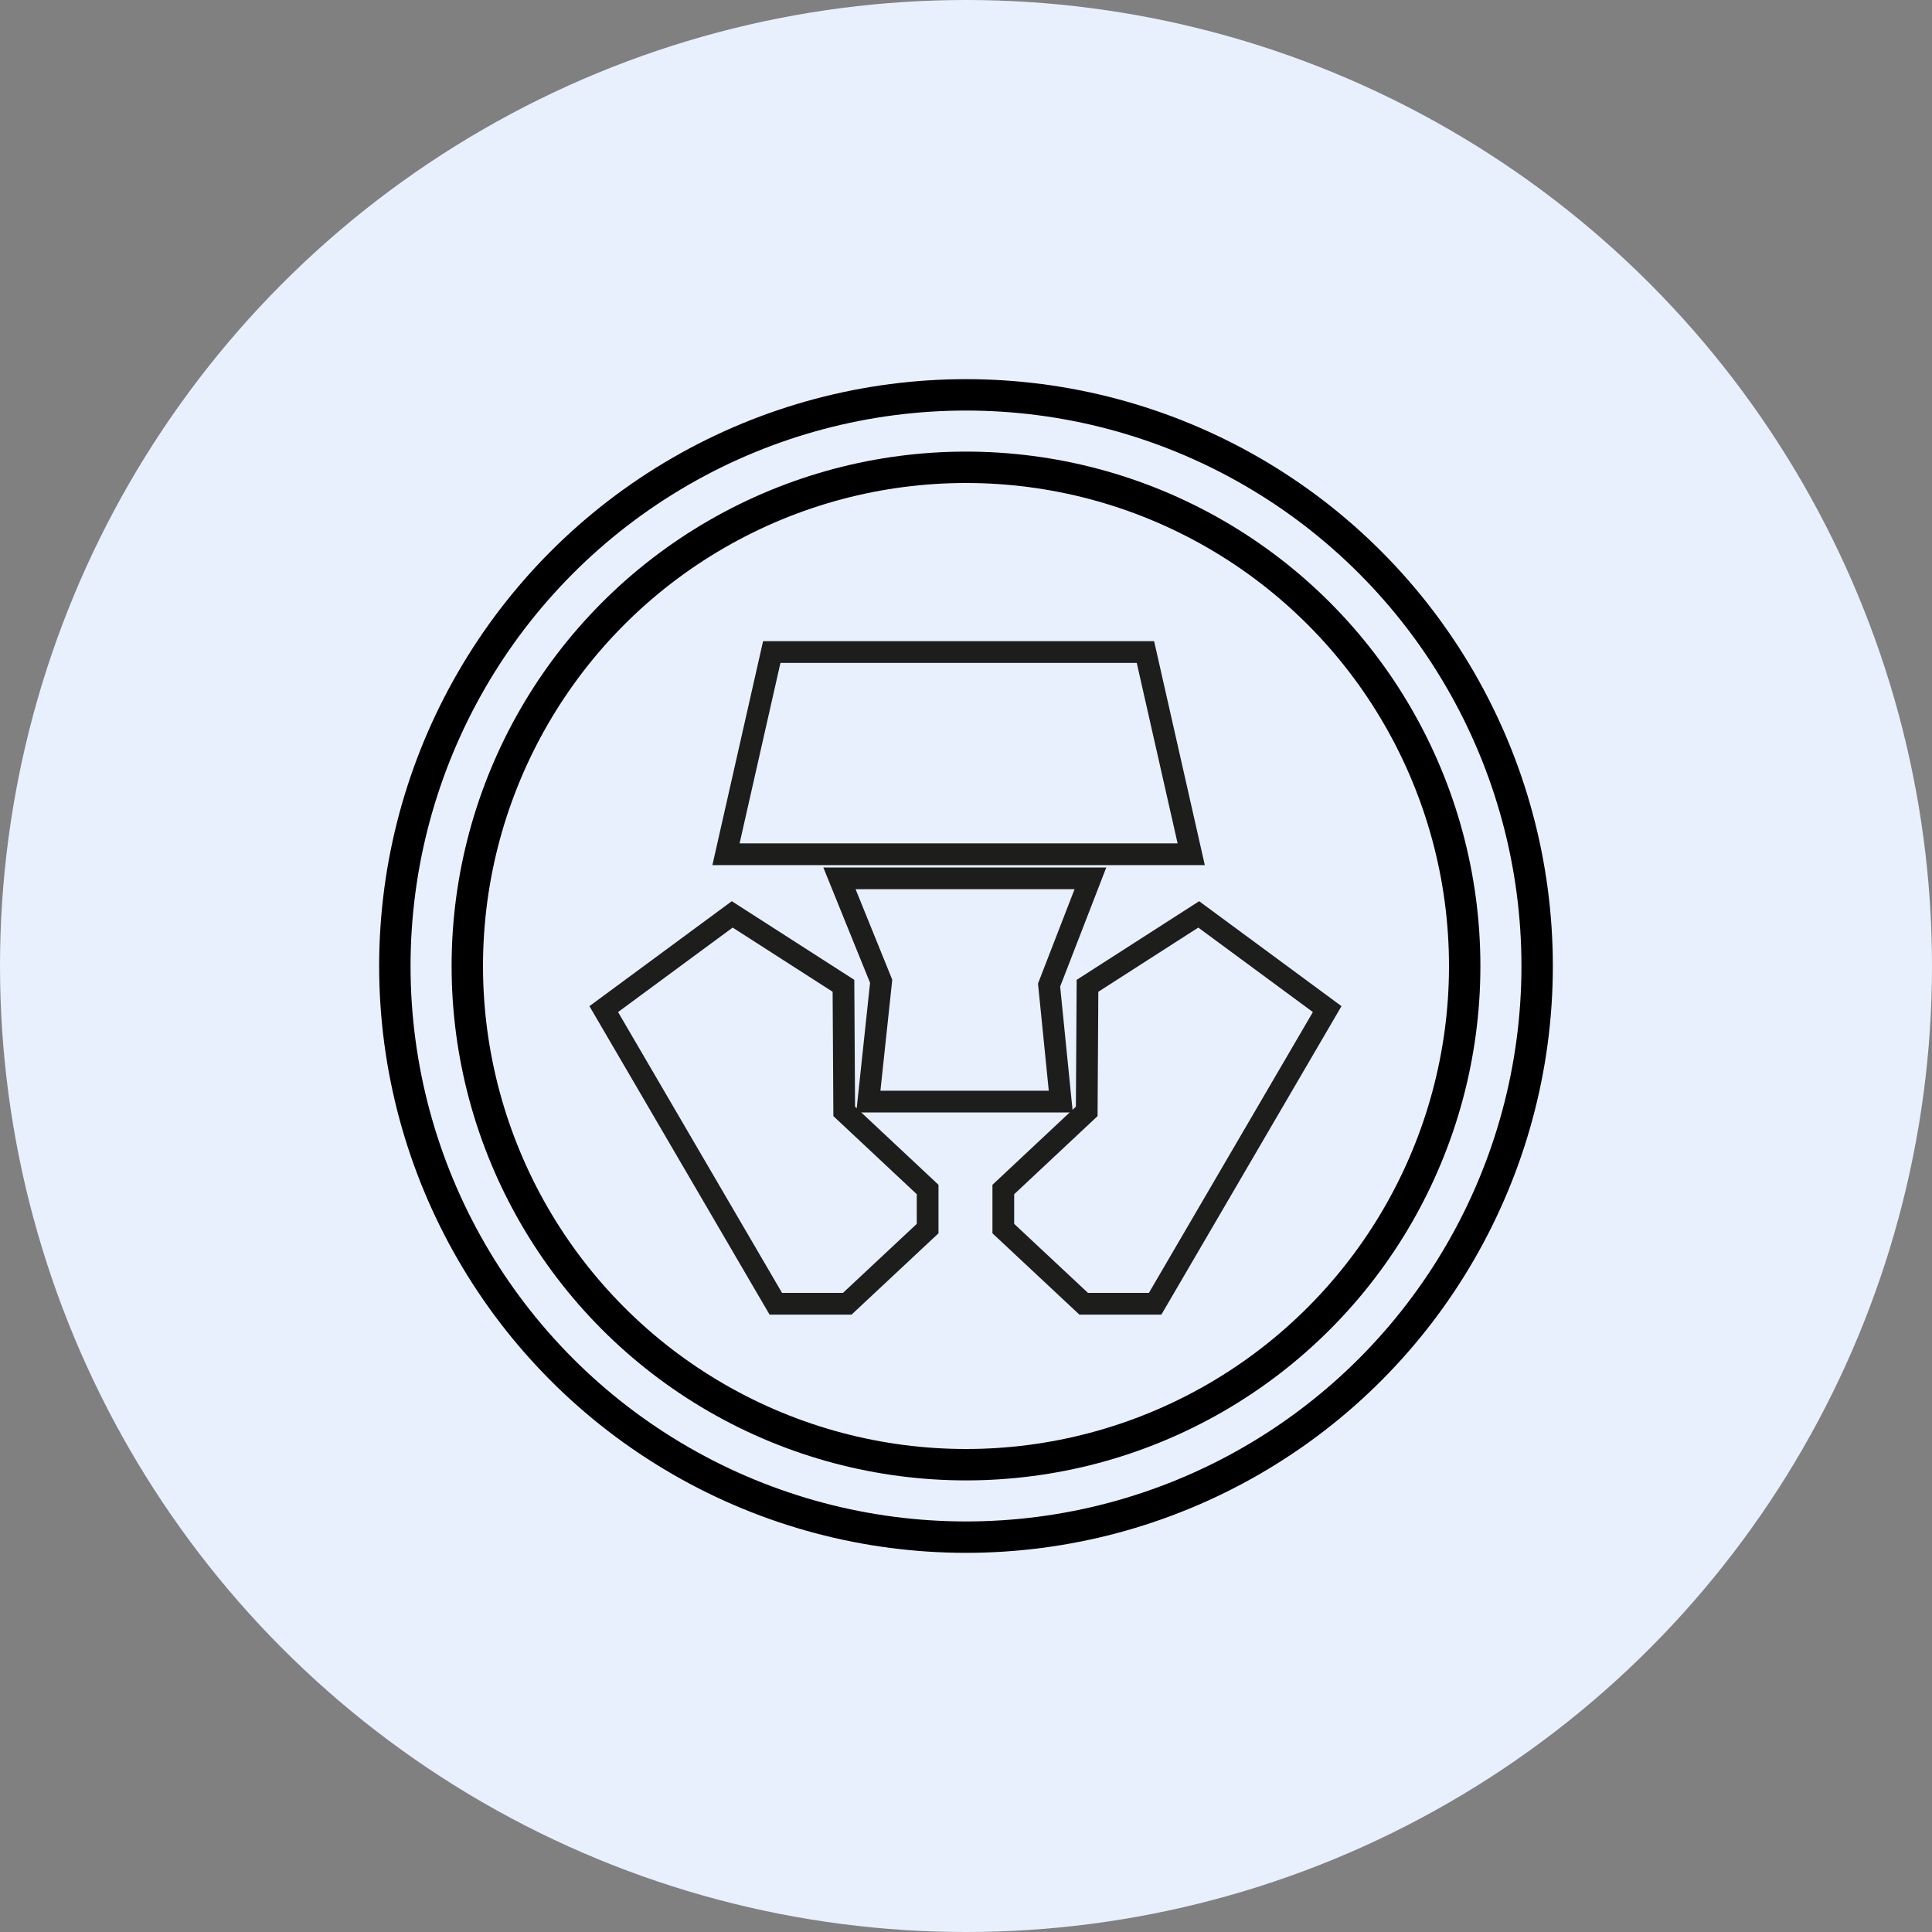
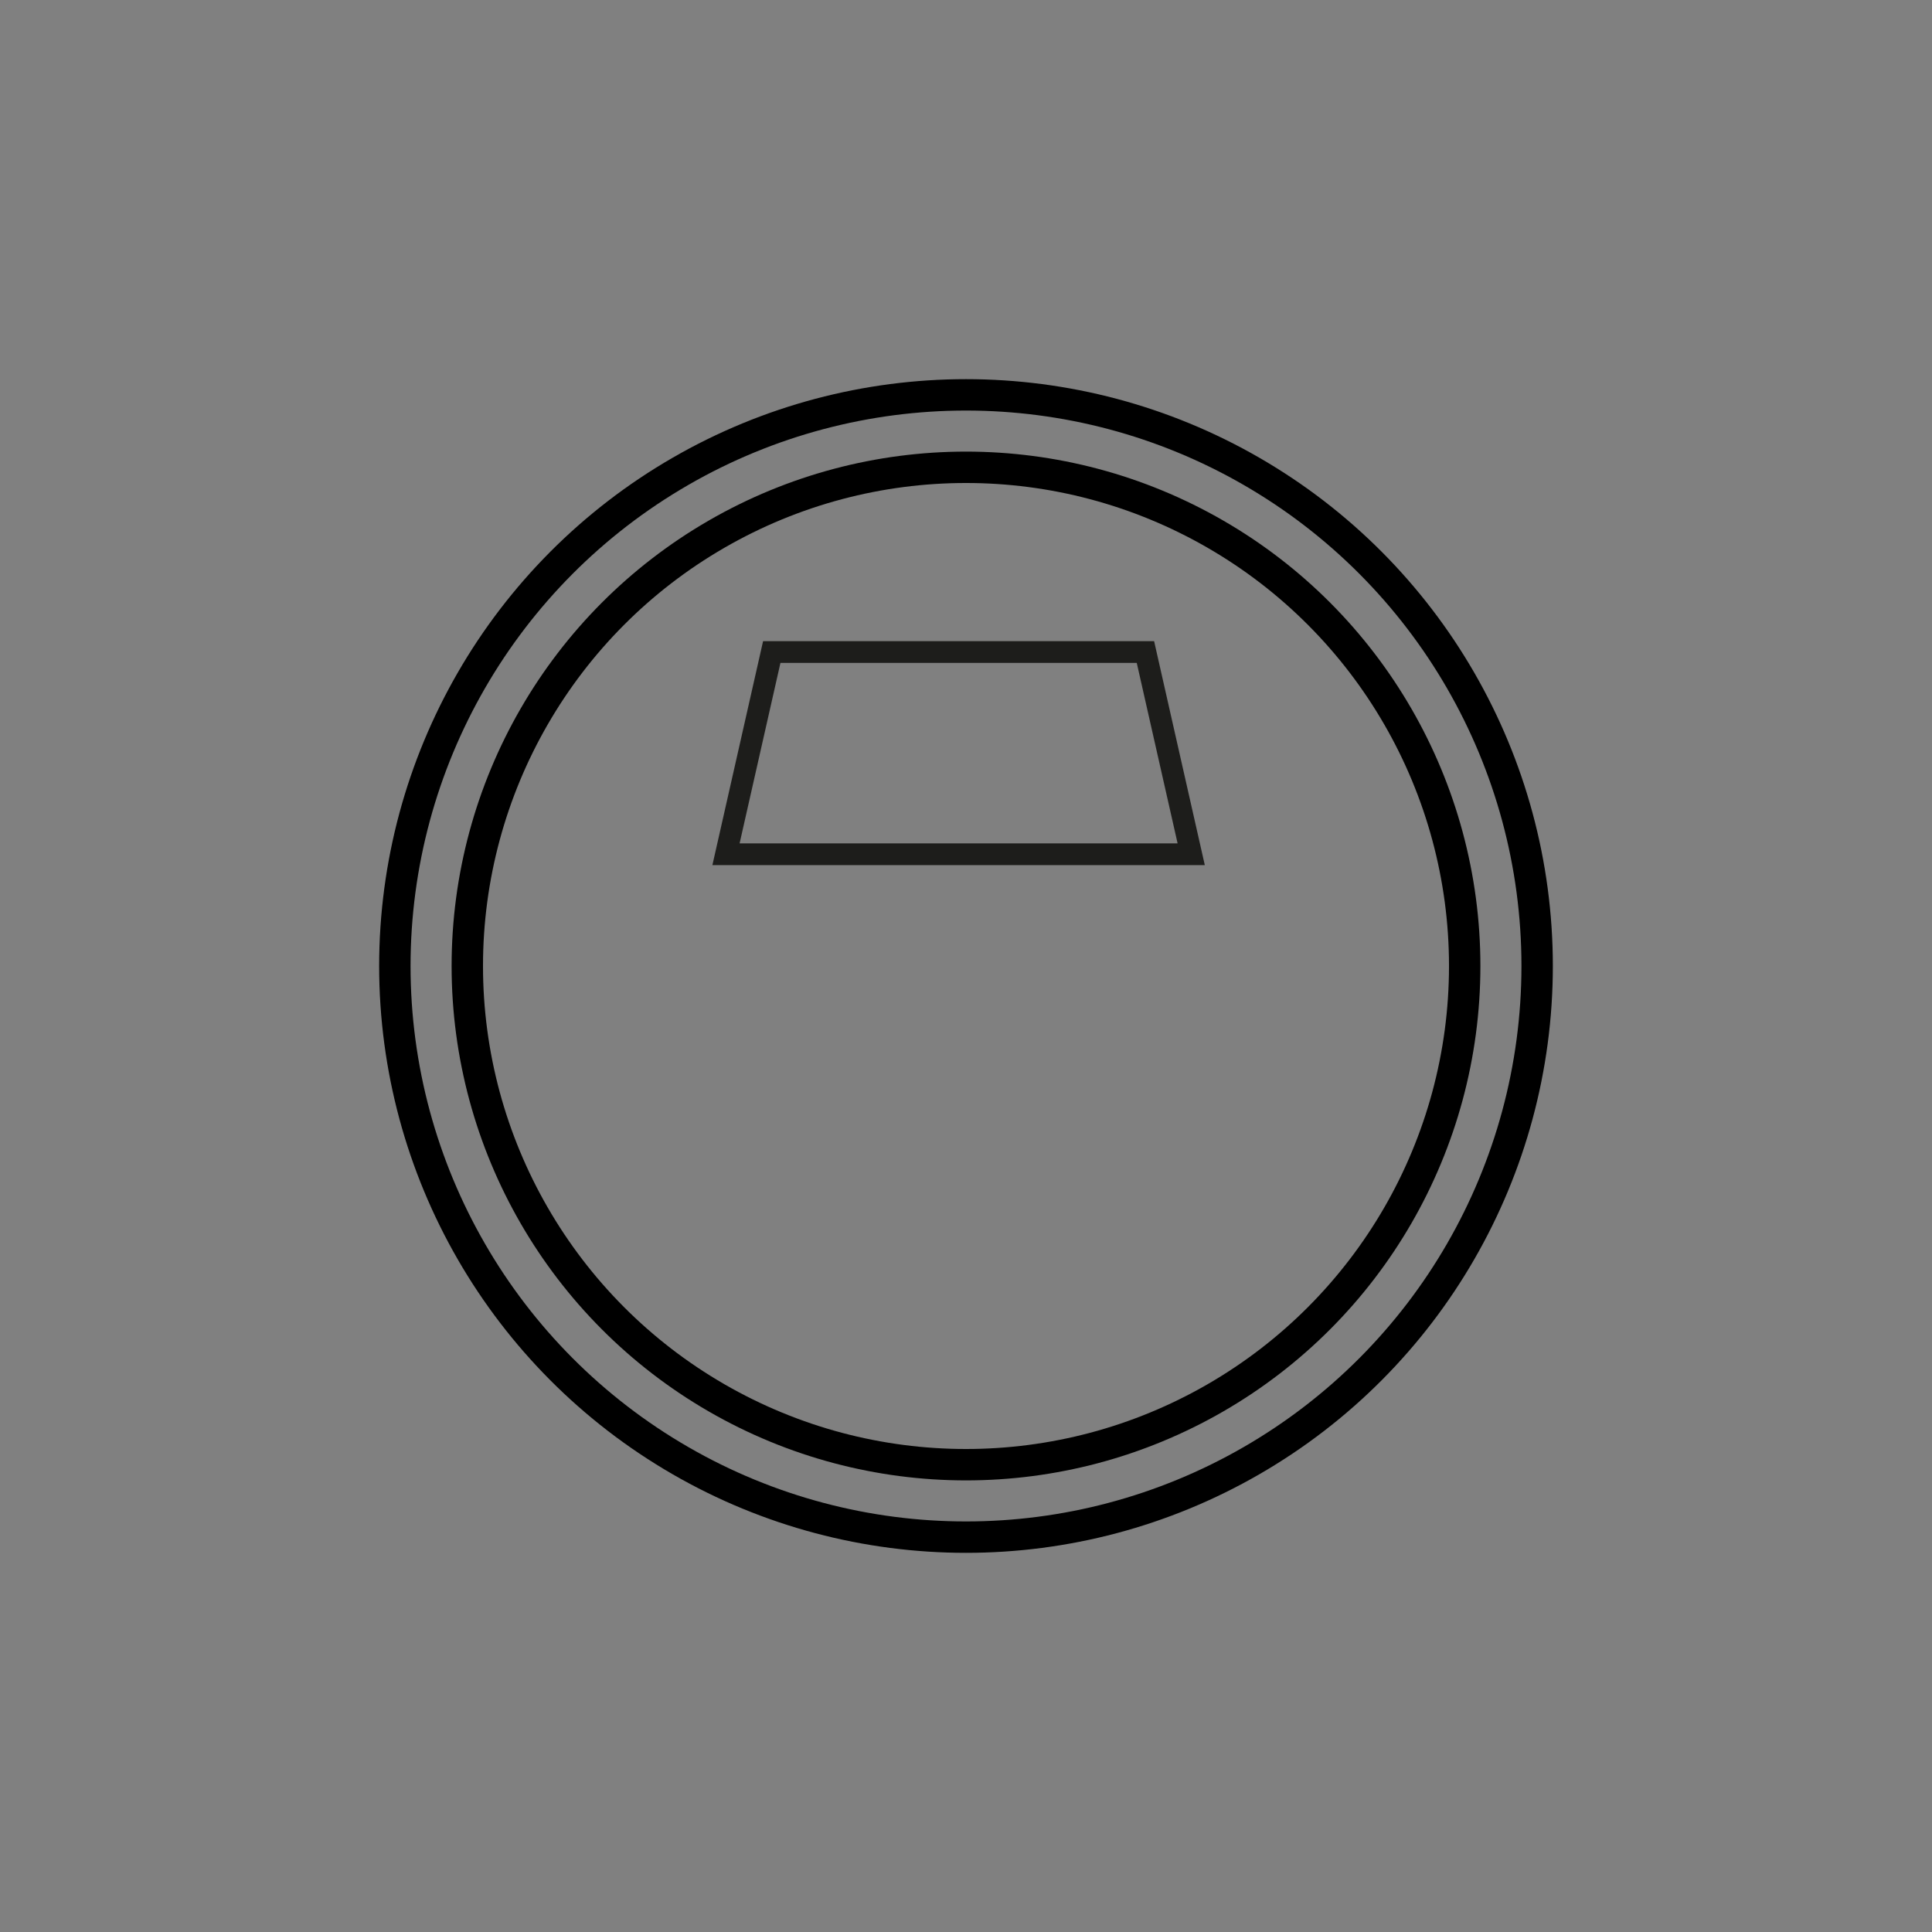
<svg xmlns="http://www.w3.org/2000/svg" width="80" height="80" viewBox="0 0 80 80" fill="none">
  <rect x="0" y="0" width="80" height="80" fill="#808080" stroke="none" />
-   <circle cx="40" cy="40" r="40" fill="#E8F0FE" />
  <circle cx="40" cy="40" r="20.65" stroke="black" stroke-width="1.3" />
  <circle cx="40" cy="40" r="23.65" stroke="black" stroke-width="1.3" />
  <path d="M31.957 27H47.43L49.325 35.372H30.062L31.957 27Z" stroke="#1D1D1B" stroke-width="0.9" stroke-miterlimit="10" />
-   <path d="M54.956 41.785L47.831 53.987H44.874L41.545 50.873V49.255L44.999 46.019L45.031 40.82L49.636 37.863L54.956 41.785Z" stroke="#1D1D1B" stroke-width="0.9" stroke-miterlimit="10" />
-   <path d="M25 41.785L32.125 53.987H35.082L38.411 50.873V49.255L34.957 46.019L34.926 40.82L30.32 37.863L25 41.785Z" stroke="#1D1D1B" stroke-width="0.9" stroke-miterlimit="10" />
-   <path d="M45.152 36.37L43.44 40.789L43.925 45.615H35.956L36.487 40.633L34.76 36.37H45.152Z" stroke="#1D1D1B" stroke-width="0.9" stroke-miterlimit="10" />
</svg>